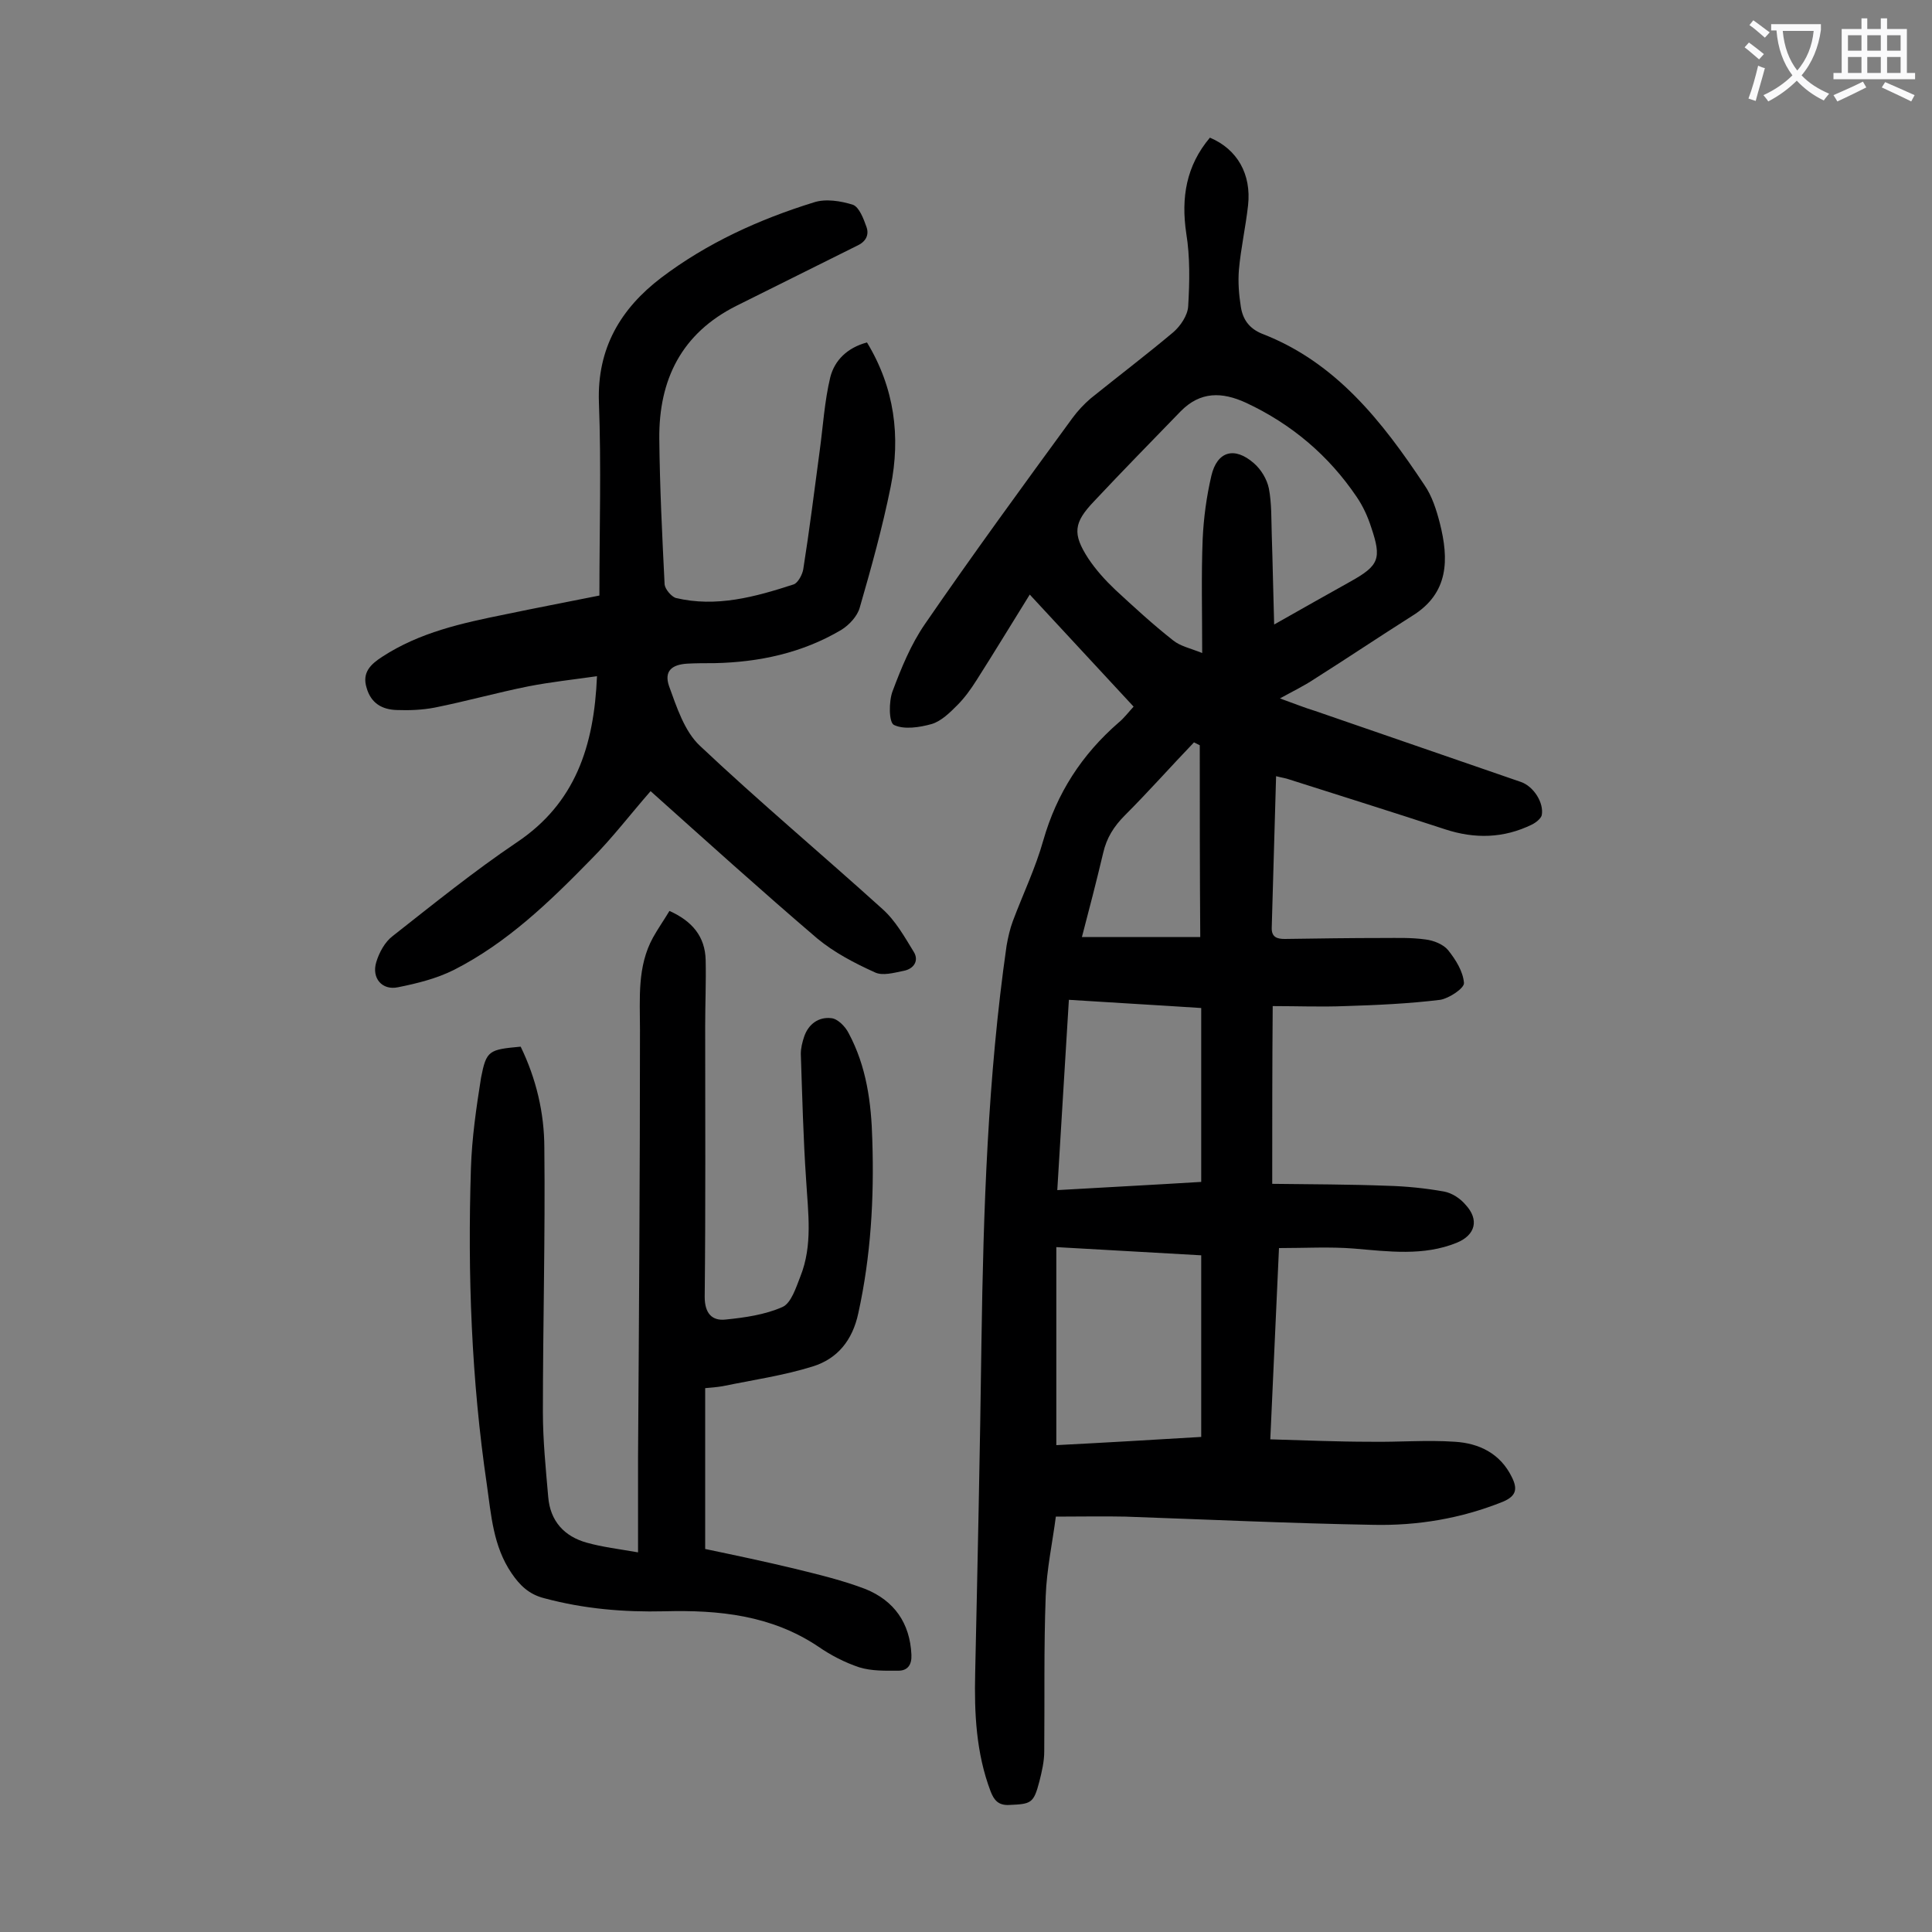
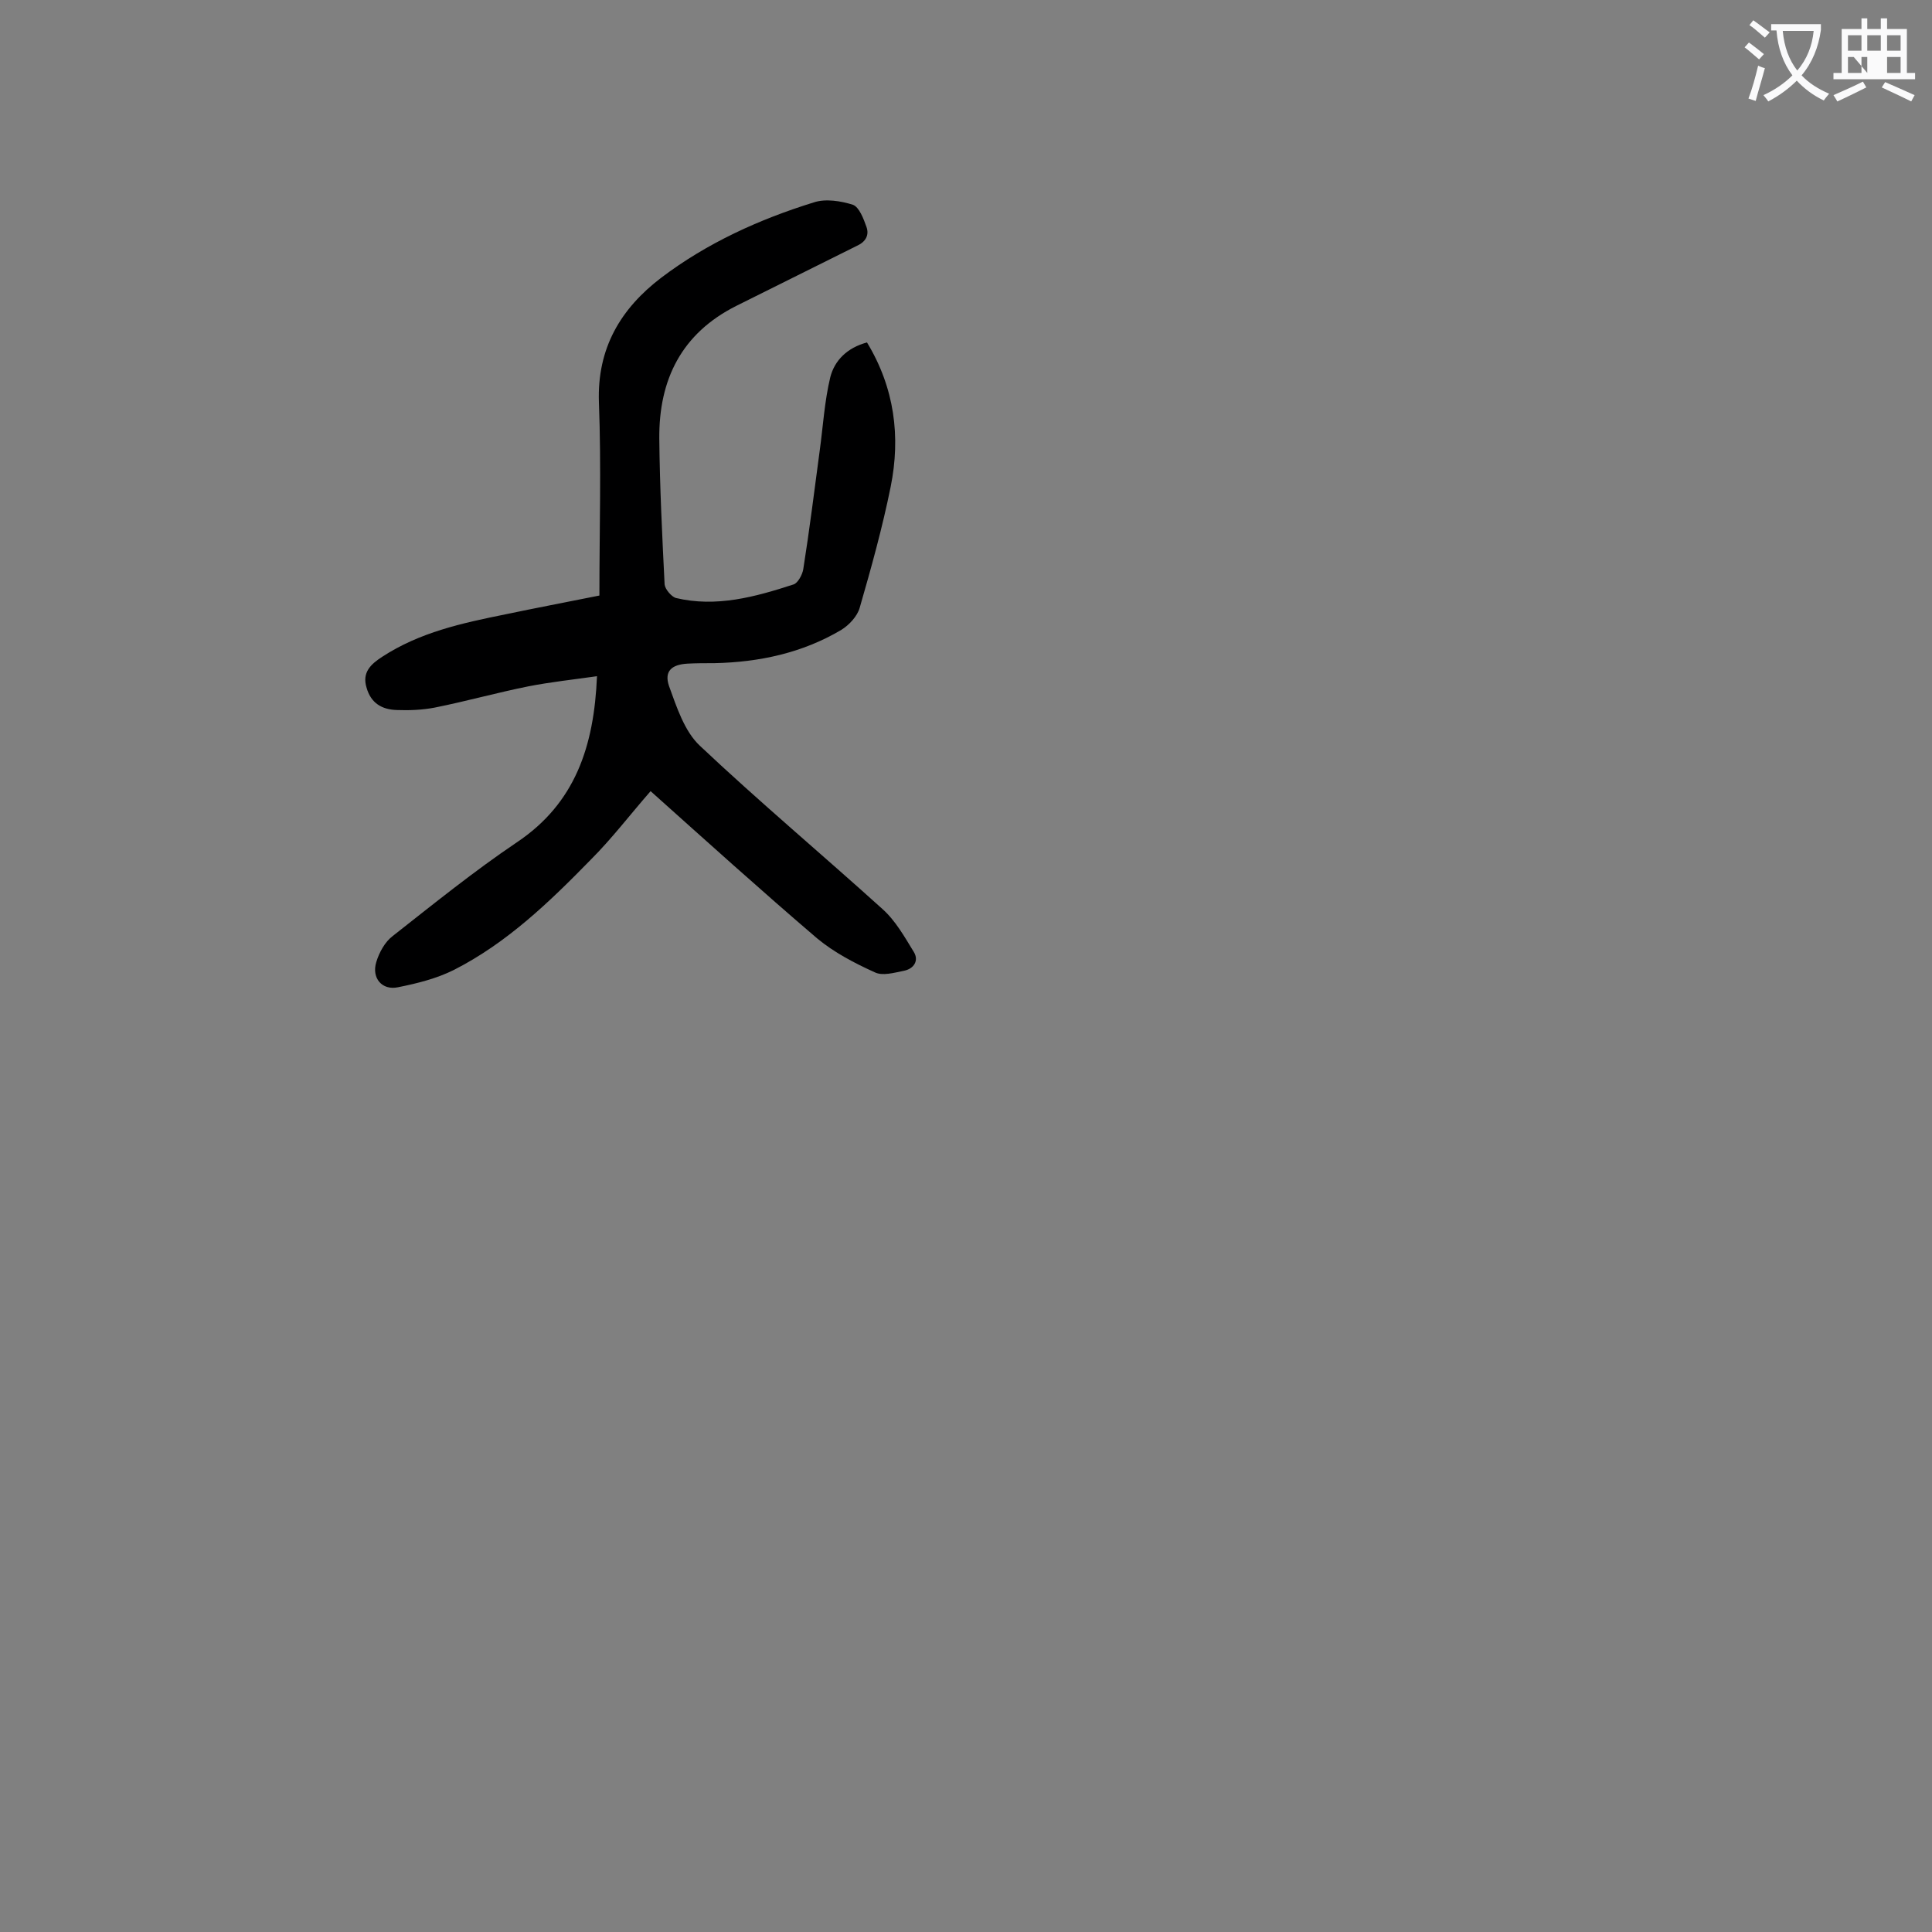
<svg xmlns="http://www.w3.org/2000/svg" enable-background="new 0 0 400 400" viewBox="0 0 400 400">
  <rect x="0" y="0" width="400" height="400" fill="#808080" stroke="none" />
  <g fill="#000001">
-     <path d="m263.4 245.1c8 .1 15.9.1 23.8.4 3.9.1 7.9.5 11.8 1.2 1.6.3 3.3 1.4 4.4 2.7 2.9 3.1 2.1 6.3-1.8 7.9-6.9 2.8-14.1 1.8-21.3 1.2-5-.4-10.1-.1-15.5-.1-.6 13.3-1.2 26.1-1.8 39.6 7.1.2 13.9.5 20.7.5 5.8.1 11.7-.4 17.5 0 5 .3 9.4 2.4 11.8 7.3 1.2 2.4 1 3.9-1.8 5.1-8.7 3.5-17.7 5-26.9 4.8-17.1-.3-34.2-1.1-51.3-1.7-4.6-.1-9.3 0-14.4 0-.7 5.4-1.9 10.9-2.1 16.5-.4 10.7-.2 21.4-.3 32.1 0 2.1-.5 4.2-1 6.2-1.2 4.6-1.7 4.7-6.3 4.9-2.2.1-3.1-1-3.8-2.8-3-7.9-3.4-16.2-3.2-24.5.5-22.9 1-45.8 1.3-68.6.4-27.4 1.3-54.8 5.2-82 .3-1.7.7-3.5 1.3-5.1 2.1-5.6 4.7-11 6.3-16.7 2.8-9.8 8-17.8 15.6-24.4 1.1-.9 2-2.1 3.1-3.3-7.2-7.8-14.3-15.4-21.5-23.2-3.8 6.1-7.3 11.9-11 17.7-1.2 1.9-2.5 3.7-4 5.2s-3.3 3.3-5.3 3.9c-2.5.7-5.7 1.2-7.8.2-1.1-.5-1.1-4.9-.3-7 1.8-4.8 3.8-9.7 6.7-13.9 9.9-14.4 20.2-28.5 30.5-42.6 1.1-1.5 2.4-2.9 3.8-4.1 5.7-4.6 11.5-9 17.1-13.7 1.5-1.3 3-3.5 3.1-5.4.3-5 .4-10.2-.4-15.1-1.1-7.4 0-14 4.9-19.8 5.7 2.4 8.6 7.6 7.9 14-.5 4.5-1.5 8.9-1.9 13.4-.2 2.5 0 5.1.4 7.6.4 2.6 1.7 4.5 4.4 5.6 15.3 5.9 24.9 18.2 33.6 31.3 1.6 2.3 2.5 5.2 3.2 7.9 1.9 7.5 1.9 14.5-5.7 19.2-6.8 4.3-13.5 8.8-20.3 13.1-2.1 1.4-4.4 2.5-7.1 4 2.8 1 5 1.9 7.3 2.6 14.2 4.9 28.4 9.8 42.6 14.7 2.6.9 4.8 4.3 4.3 6.9-.2.7-1.2 1.5-2 1.9-5.9 2.9-11.9 3-18 1-10.7-3.5-21.5-6.9-32.2-10.3-.8-.3-1.7-.4-2.8-.7-.3 10.6-.6 20.9-.9 31.3-.1 2.1 1.2 2.4 2.7 2.4 6.8-.1 13.7-.2 20.5-.2 2.9 0 5.7-.1 8.6.3 1.7.2 3.7 1 4.7 2.2 1.6 2 3.1 4.4 3.3 6.8.1 1.1-3.1 3.2-4.9 3.5-6.5.8-13.2 1.1-19.7 1.3-4.9.2-9.9 0-15 0-.1 12.5-.1 24.3-.1 36.8zm-14.5-109.9c0-8.6-.2-16.1.1-23.6.2-4.4.8-8.8 1.8-13.1 1.2-5.1 4.8-6.1 8.8-2.6 1.5 1.3 2.7 3.3 3.1 5.2.6 3.1.5 6.4.6 9.5.2 6 .3 12 .5 18.7 5.8-3.3 10.8-6.1 15.8-8.9 5.9-3.3 6.5-4.7 4.3-11.2-.7-2.2-1.7-4.4-3-6.3-5.8-8.6-13.5-15.1-22.9-19.5-5-2.3-9.5-2.4-13.6 1.8-6 6.2-12 12.3-17.9 18.6-4.2 4.4-4.5 6.7-1.2 11.8 1.6 2.4 3.5 4.5 5.6 6.5 3.9 3.6 7.8 7.2 12 10.5 1.5 1.2 3.5 1.6 6 2.6zm-.2 124.7c-10.1-.6-19.8-1.1-30-1.7v41c9.9-.5 19.9-1.1 30-1.7 0-12.5 0-24.9 0-37.6zm-29.8-13.5c10.3-.6 20.1-1.1 29.8-1.7 0-12.2 0-23.9 0-36-9.1-.6-18.1-1.1-27.4-1.7-.8 13.2-1.6 26-2.4 39.4zm29.5-92.1c-.4-.2-.8-.4-1.2-.6-4.8 5-9.4 10.2-14.3 15.1-2.3 2.3-3.8 4.7-4.5 7.8-1.4 5.9-2.9 11.7-4.4 17.4h24.5c-.1-13.6-.1-26.6-.1-39.7z" />
    <path d="m179.5 70.9c5.7 9.4 7 19.5 4.9 29.9-1.7 8.4-4 16.7-6.4 25-.5 1.8-2.2 3.6-3.8 4.6-8.1 4.8-17 6.7-26.3 6.9-1.9 0-3.8 0-5.6.1-3.3.2-4.8 1.6-3.8 4.6 1.6 4.4 3.2 9.4 6.4 12.4 12.3 11.6 25.3 22.5 37.8 33.8 2.7 2.4 4.6 5.8 6.5 8.9 1.1 1.8 0 3.5-2.1 3.9-2 .4-4.4 1.1-6 .3-4.2-1.9-8.4-4.1-11.9-7-11.7-10-23.1-20.3-34.5-30.5-4.2 4.8-8 9.8-12.4 14.2-8.5 8.7-17.3 17.2-28.3 22.8-3.6 1.8-7.6 2.8-11.6 3.6-3.3.7-5.5-1.9-4.5-5.2.6-2 1.8-4.2 3.4-5.4 8.4-6.6 16.8-13.4 25.7-19.4 12.1-8.1 16-19.9 16.6-34.4-4.9.7-9.6 1.2-14.2 2.1-6.5 1.3-12.9 3.1-19.4 4.4-2.6.5-5.3.6-7.9.5-3-.1-5.3-1.4-6.2-4.6-1-3.2.9-4.9 3.2-6.4 7.8-5.1 16.6-7 25.5-8.8 6.2-1.3 12.5-2.5 19.5-3.9 0-13.5.4-26.8-.1-40-.4-11.2 4.5-19.4 12.9-25.8 9.5-7.2 20.3-12.1 31.6-15.6 2.4-.8 5.6-.3 8.1.5 1.3.5 2.2 2.9 2.8 4.6s-.2 3.1-2 3.9c-8.3 4.1-16.6 8.3-24.9 12.4-11.4 5.7-16.1 15.3-16 27.5.1 10.1.6 20.1 1.1 30.2.1 1 1.4 2.5 2.3 2.8 8.4 2 16.4-.2 24.4-2.8.9-.3 1.8-2 2-3.1 1.3-8.2 2.3-16.3 3.4-24.5.7-5.1 1-10.3 2.2-15.3.9-3.5 3.5-6.1 7.6-7.2z" />
-     <path d="m107.8 216.7c3.2 6.6 4.9 13.7 4.9 21 .2 18.2-.3 36.5-.3 54.7 0 5.8.6 11.7 1.1 17.5.4 5 3.3 8.2 8 9.5 3.2.9 6.6 1.3 10.6 2 0-7 0-13.3 0-19.6.2-29.5.4-59 .4-88.6 0-6.5-.6-13.1 2.7-19.1 1-1.8 2.2-3.5 3.4-5.5 4.7 2.1 7.4 5.3 7.5 10.2.1 4.5-.1 9.1-.1 13.6 0 18.7.1 37.4-.1 56.1 0 3.4 1.5 5 4.3 4.7 4-.4 8.2-1 11.8-2.6 1.8-.8 2.8-4 3.7-6.3 2.6-6.5 1.6-13.2 1.2-20-.6-8.7-.8-17.4-1.1-26.1 0-1.2.3-2.4.7-3.6.9-2.6 3-4.1 5.6-3.8 1.3.1 2.9 1.7 3.6 3.1 3.7 6.9 4.7 14.4 4.9 22.1.4 12.1-.3 24.1-2.9 35.9-1.2 5.6-4.3 9.4-9.4 11-6.1 1.9-12.4 2.8-18.7 4.1-1.2.2-2.4.3-3.6.4v33.3c6.2 1.3 12.4 2.6 18.6 4.1 4.9 1.2 9.9 2.4 14.6 4.2 5.9 2.4 9.2 7 9.5 13.6.1 2.1-.8 3.3-2.7 3.3-2.7 0-5.5.1-8.1-.7-3-1-5.9-2.5-8.5-4.3-9.7-6.5-20.6-7.6-31.8-7.3-8.5.2-16.7-.5-24.9-2.7-3.2-.8-5.1-2.7-6.8-5.2-3.8-5.6-4.2-12-5.1-18.3-3.2-21.7-4-43.6-3.3-65.5.2-6.3 1.1-12.5 2.1-18.8 1.1-5.6 1.6-5.8 8.2-6.4z" />
  </g>
  <path d="m362.1 8.8c1.1.8 2.1 1.6 3.1 2.4l-1 1.1c-1.3-1.1-2.3-2-3-2.5zm1.9 4.8c.5.2.9.4 1.4.5-.6 2.3-1.3 4.5-1.9 6.8l-1.5-.5c.8-2.1 1.4-4.3 2-6.8zm-1-9.4c1.3.9 2.4 1.8 3.4 2.5l-1 1.1c-1.4-1.2-2.4-2.1-3.2-2.6zm3.7 2.2v-1.4h10.3v1.2c-.5 3.6-1.8 6.8-4 9.4 1.5 1.6 3.4 2.8 5.7 3.8-.3.4-.7.8-1.1 1.4-2.3-1.1-4.1-2.5-5.6-4.1-1.6 1.6-3.6 3.1-5.9 4.3-.3-.5-.7-.9-1-1.3 2.4-1.1 4.4-2.5 6-4.1-1.9-2.5-3-5.6-3.3-9.3h-1.1zm8.8 0h-6.4c.3 3.3 1.3 6 3 8.2 2-2.3 3.1-5.1 3.4-8.2z" fill="#fafafb" />
-   <path d="m385.3 3.8h1.3v2.2h2.8v-2.2h1.3v2.2h4.1v9.1h1.7v1.3h-16.9v-1.3h1.7v-9.1h4.1v-2.2zm.4 13.1.7 1.2c-1.8.9-3.8 1.9-6 2.9-.2-.4-.5-.8-.8-1.3 2.3-1 4.3-1.9 6.1-2.8zm-3.1-6.4h2.8v-3.2h-2.8zm0 4.6h2.8v-3.3h-2.8zm4-4.6h2.8v-3.2h-2.8zm0 4.6h2.8v-3.3h-2.8zm3.7 1.9c2.1.9 4.1 1.8 6.1 2.7l-.7 1.3c-2.2-1.1-4.2-2-6.1-2.9zm3.2-9.7h-2.8v3.2h2.8zm-2.8 7.8h2.8v-3.3h-2.8z" fill="#fafafb" />
+   <path d="m385.3 3.8h1.3v2.2h2.8v-2.2h1.3v2.2h4.1v9.1h1.7v1.3h-16.9v-1.3h1.7v-9.1h4.1v-2.2zm.4 13.1.7 1.2c-1.8.9-3.8 1.9-6 2.9-.2-.4-.5-.8-.8-1.3 2.3-1 4.3-1.9 6.1-2.8zm-3.1-6.4h2.8v-3.2h-2.8zm0 4.6h2.8v-3.3h-2.8zm4-4.6h2.8v-3.2h-2.8zm0 4.6v-3.3h-2.8zm3.7 1.9c2.1.9 4.1 1.8 6.1 2.7l-.7 1.3c-2.2-1.1-4.2-2-6.1-2.9zm3.2-9.7h-2.8v3.2h2.8zm-2.8 7.8h2.8v-3.3h-2.8z" fill="#fafafb" />
</svg>